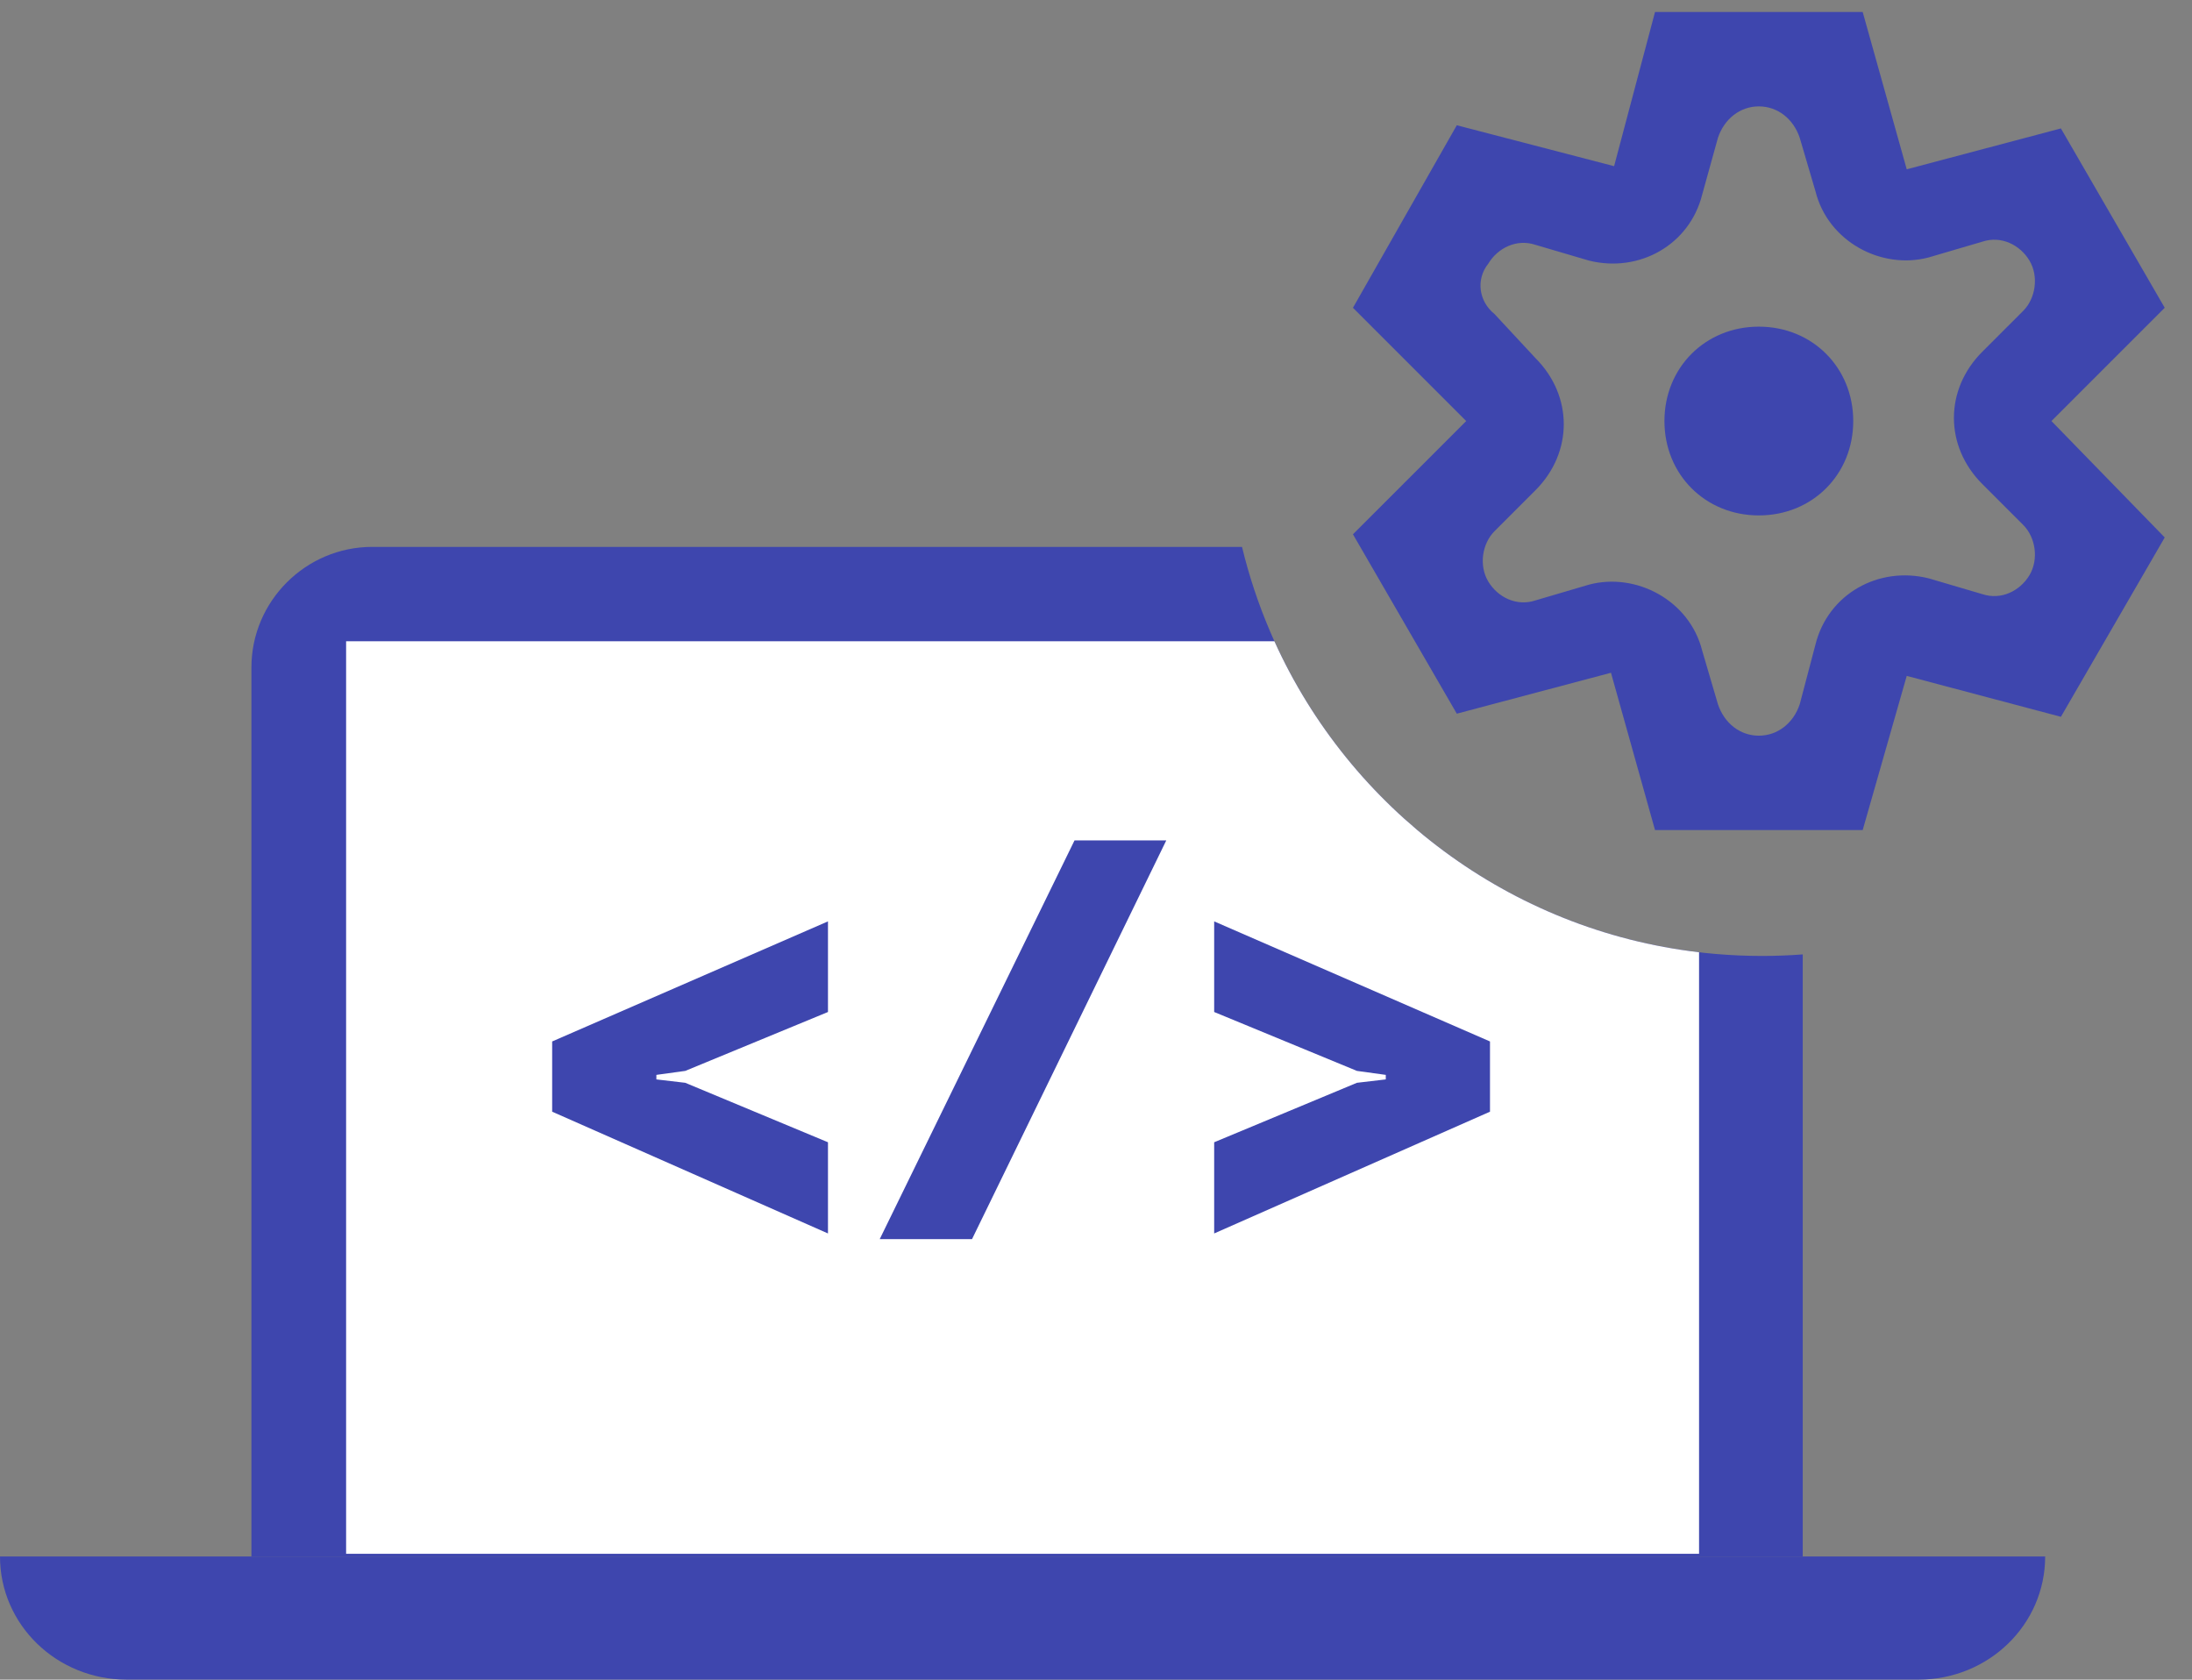
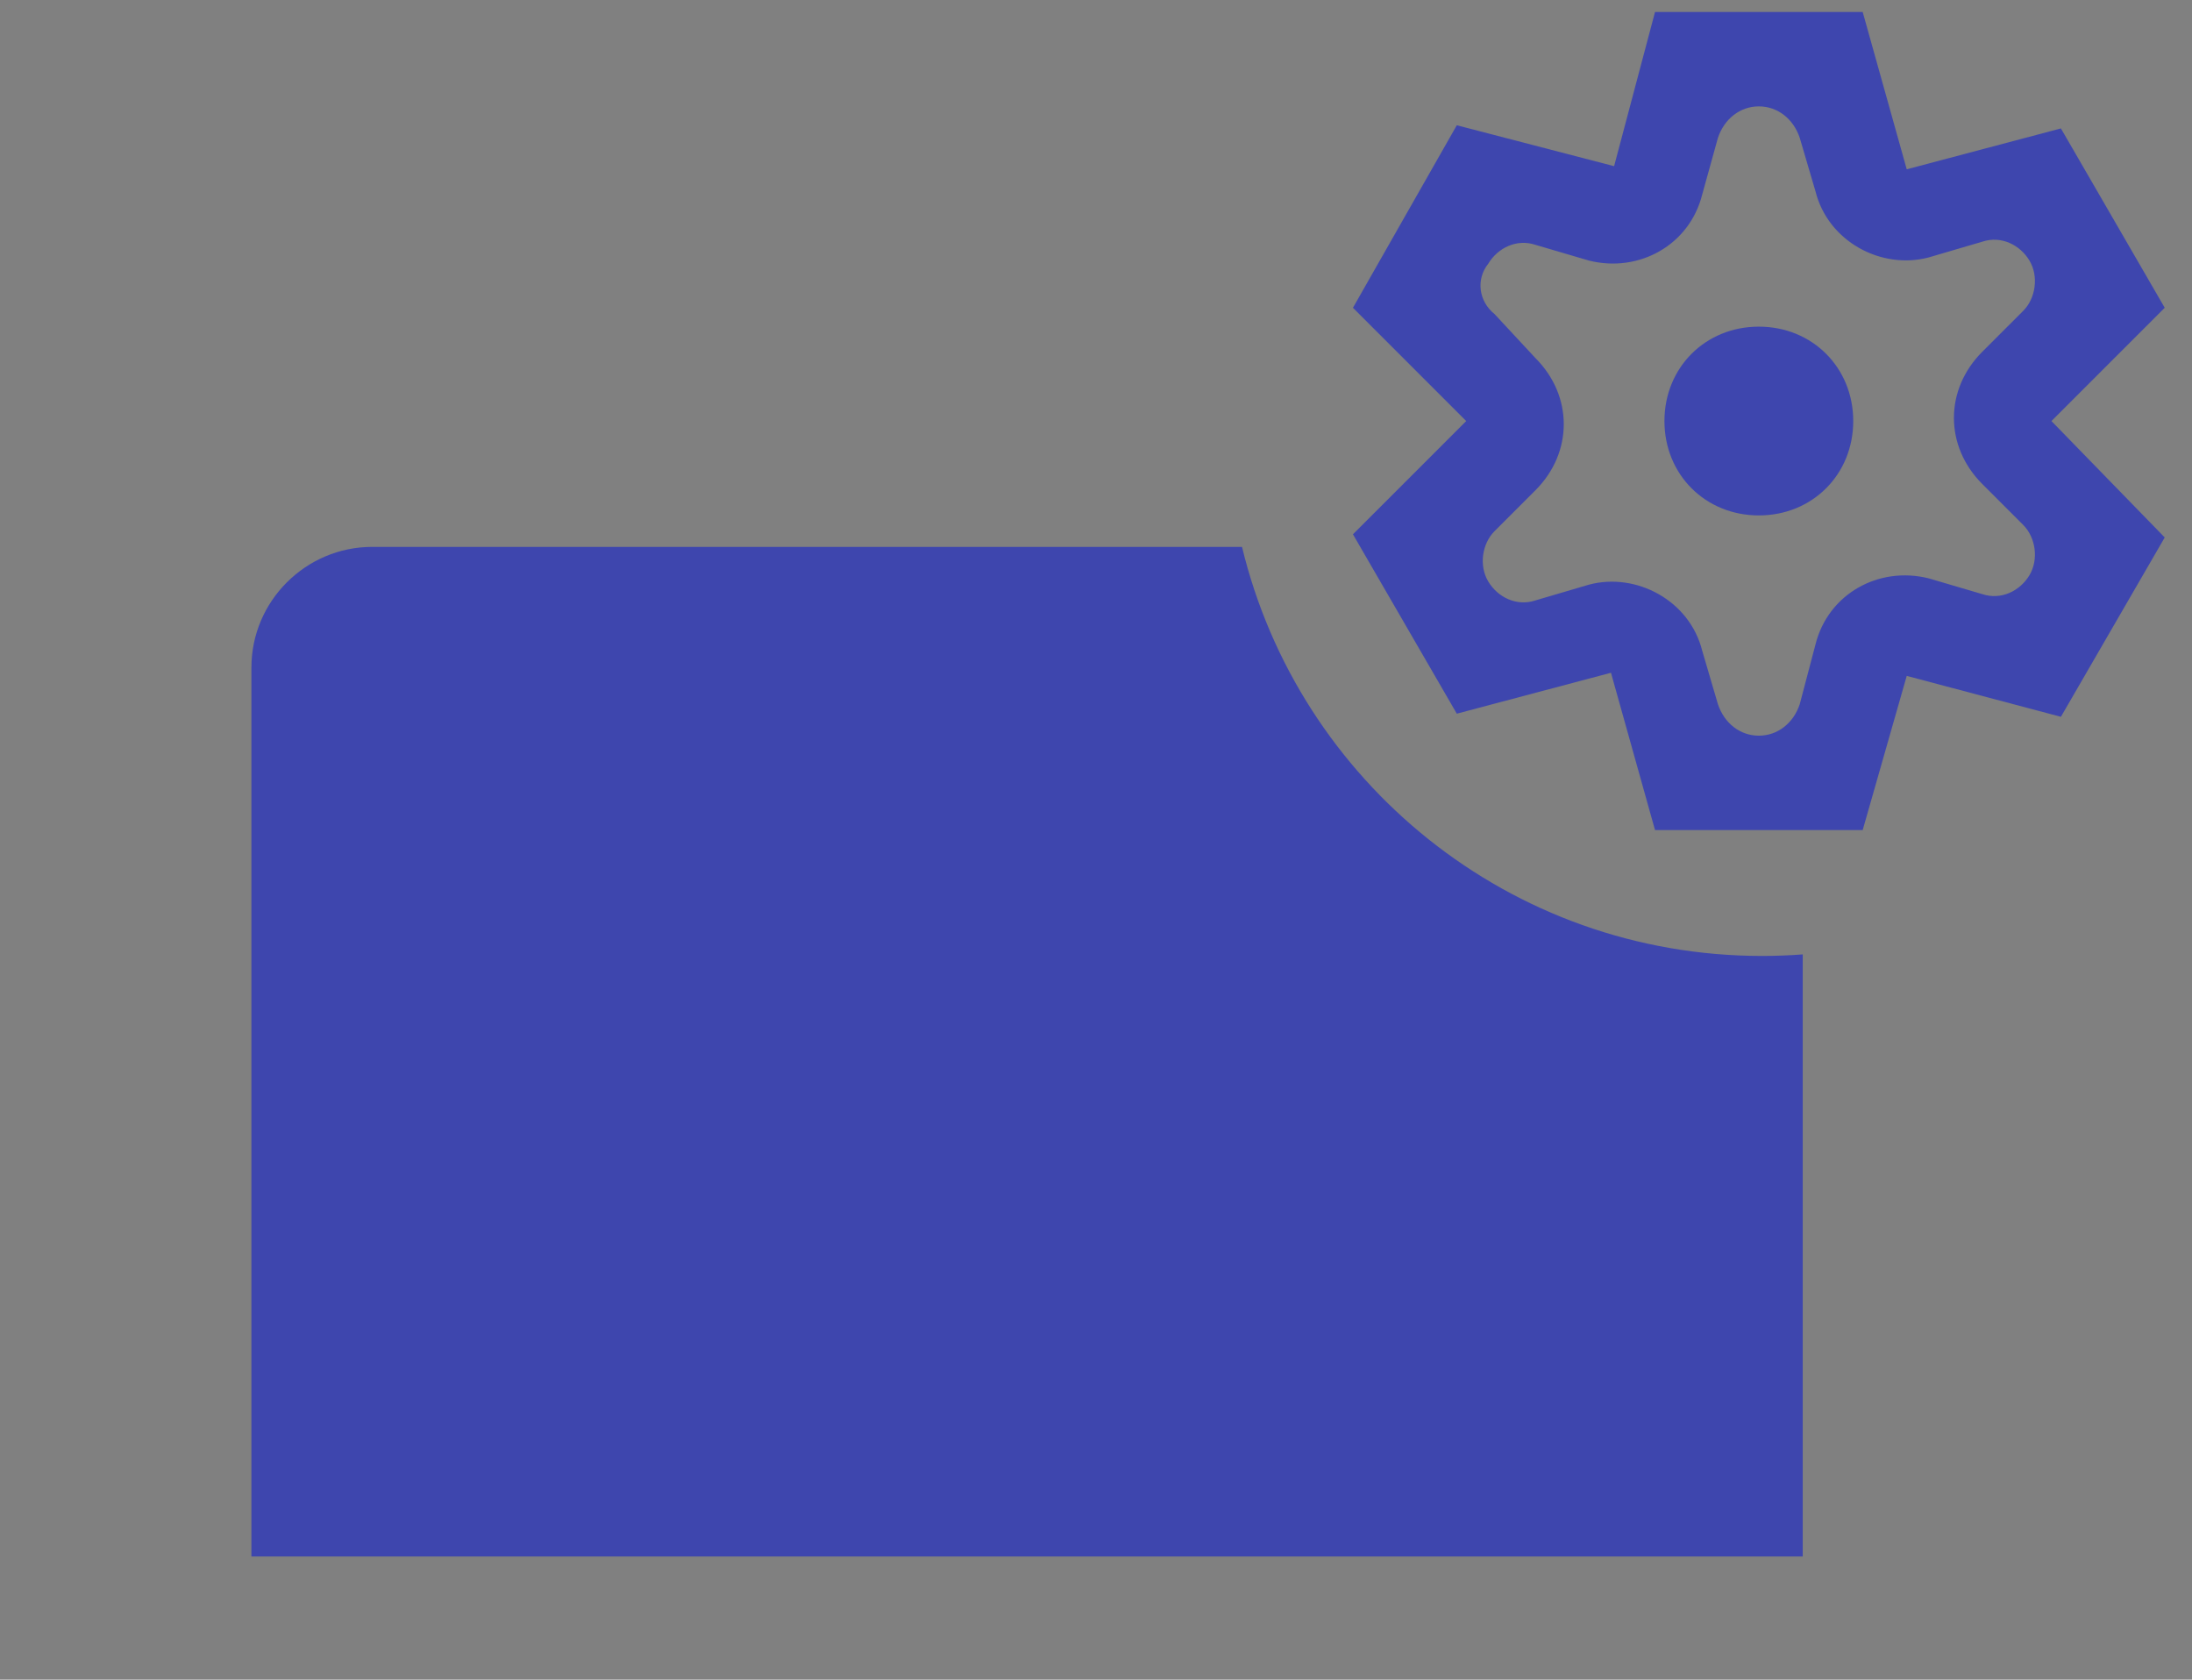
<svg xmlns="http://www.w3.org/2000/svg" width="77" height="59" viewBox="0 0 77 59" fill="none">
  <rect x="0" y="0" width="77" height="59" fill="#808080" stroke="none" />
-   <path d="M71.842 54.675C71.842 57.069 69.854 59 67.388 59H4.454C1.988 59 0 57.069 0 54.675H71.842Z" fill="#3E46AE" />
  <path fill-rule="evenodd" clip-rule="evenodd" d="M63.326 33.525C62.854 33.561 62.377 33.579 61.895 33.579C53.041 33.579 45.617 27.454 43.629 19.21H13.077C10.742 19.21 8.832 21.116 8.832 23.445V54.675H63.326V33.525Z" fill="#3E46AE" />
-   <path fill-rule="evenodd" clip-rule="evenodd" d="M44.767 22.526H12.158V54.579H59.684V33.45C53.023 32.67 47.427 28.404 44.767 22.526Z" fill="white" />
  <path d="M61.784 3.737C62.447 3.737 63 4.179 63.221 4.842L63.774 6.721C64.216 8.49 66.095 9.484 67.753 9.042L69.632 8.49C70.295 8.269 70.958 8.6 71.29 9.153C71.621 9.705 71.511 10.479 71.069 10.921L69.632 12.358C68.305 13.684 68.305 15.674 69.632 17L71.069 18.437C71.511 18.879 71.621 19.653 71.29 20.205C70.958 20.758 70.295 21.09 69.632 20.869L67.753 20.316C65.984 19.874 64.216 20.869 63.774 22.637L63.221 24.737C63 25.4 62.447 25.842 61.784 25.842C61.121 25.842 60.569 25.4 60.347 24.737L59.795 22.858C59.353 21.09 57.474 20.095 55.816 20.537L53.937 21.09C53.274 21.311 52.611 20.979 52.279 20.426C51.947 19.874 52.058 19.1 52.5 18.658L53.937 17.221C55.263 15.895 55.263 13.905 53.937 12.579L52.5 11.032C51.947 10.59 51.837 9.816 52.279 9.263C52.611 8.711 53.274 8.379 53.937 8.6L55.816 9.153C57.584 9.595 59.353 8.6 59.795 6.832L60.347 4.842C60.569 4.179 61.121 3.737 61.784 3.737ZM65.432 0.421H58.137L56.7 5.837L51.174 4.4L47.526 10.811L51.505 14.79L47.526 18.768L51.174 25.069L56.59 23.632L58.137 29.158H65.432L66.979 23.742L72.395 25.179L76.042 18.879L72.063 14.79L76.042 10.811L72.395 4.511L66.979 5.947L65.432 0.421ZM61.784 11.474C59.905 11.474 58.468 12.911 58.468 14.79C58.468 16.669 59.905 18.105 61.784 18.105C63.663 18.105 65.1 16.669 65.1 14.79C65.1 12.911 63.663 11.474 61.784 11.474Z" fill="#3E46AE" />
-   <path d="M29.085 43.327V40.124L24.072 38.035L23.057 37.916V37.757L24.072 37.617L29.085 35.548V32.365L19.396 36.583V39.05L29.085 43.327Z" fill="#3E46AE" />
+   <path d="M29.085 43.327L24.072 38.035L23.057 37.916V37.757L24.072 37.617L29.085 35.548V32.365L19.396 36.583V39.05L29.085 43.327Z" fill="#3E46AE" />
  <path d="M30.903 43.526H34.145L40.969 29.52H37.746L30.903 43.526Z" fill="#3E46AE" />
  <path d="M42.651 43.327L52.34 39.05V36.583L42.651 32.365V35.548L47.665 37.617L48.679 37.757V37.916L47.665 38.035L42.651 40.124V43.327Z" fill="#3E46AE" />
</svg>